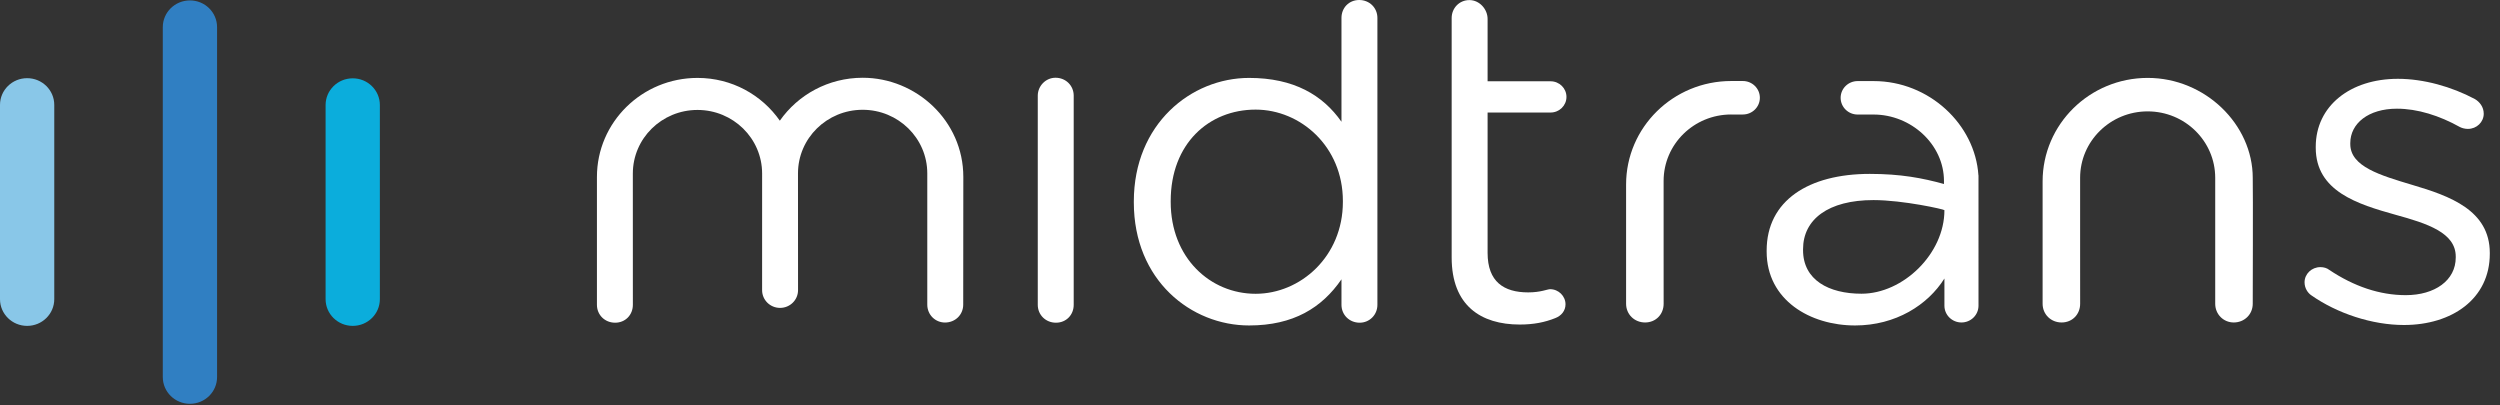
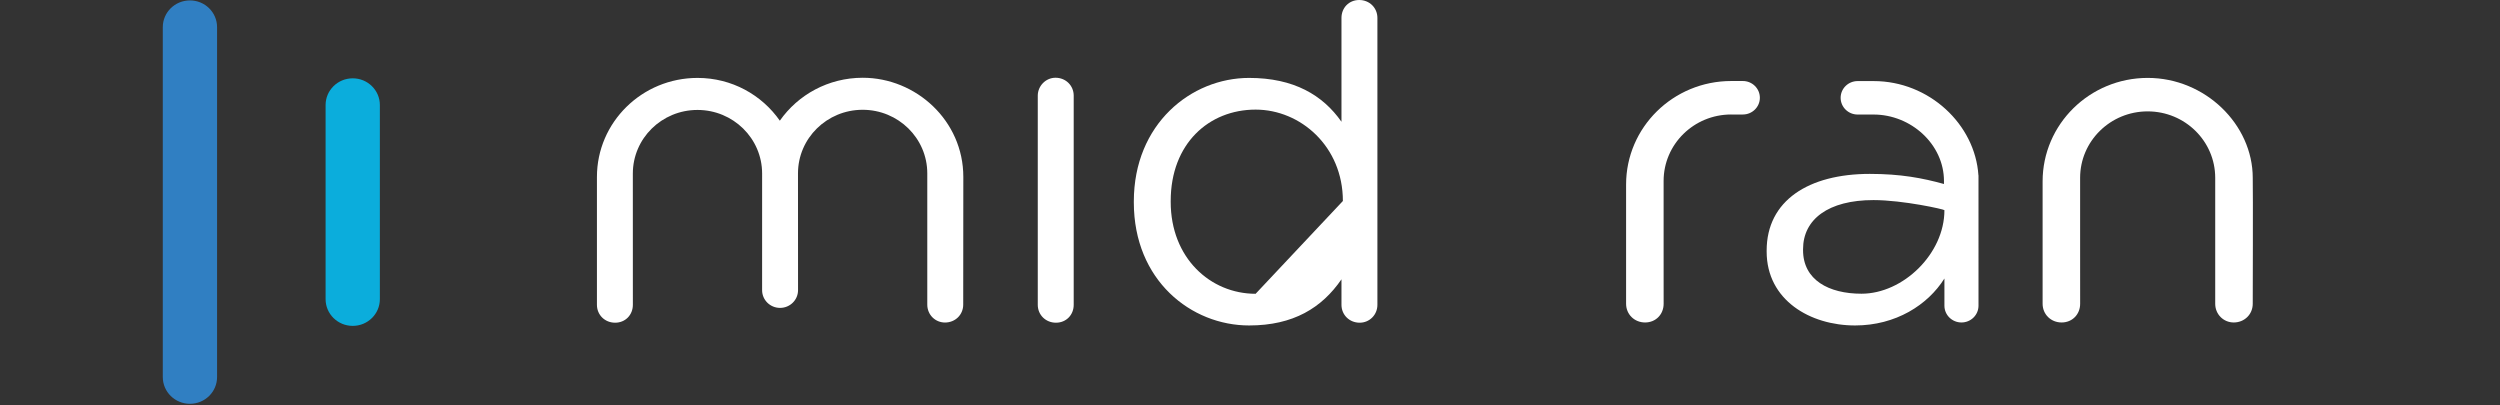
<svg xmlns="http://www.w3.org/2000/svg" xmlns:xlink="http://www.w3.org/1999/xlink" width="185px" height="30px" viewBox="0 0 185 30" version="1.1">
  <rect x="0" y="0" width="185" height="30" fill="#333333" stroke="none" />
  <title>logo-midtrans-color copy 2</title>
  <desc>Created with Sketch.</desc>
  <defs>
    <polygon id="path-1" points="0 0.022 0 18.352 4.016 18.352 4.016 0.022 2.58182627e-20 0.022" />
  </defs>
  <g id="Midtrans" stroke="none" stroke-width="1" fill="none" fill-rule="evenodd">
    <g id="1-Overview-alt" transform="translate(-135, -15)">
      <g id="header">
        <g id="logo-midtrans-color-copy-2" transform="translate(135, 15)">
          <g id="Group-3" transform="translate(0, 5.763)">
            <mask id="mask-2" fill="white">
              <use xlink:href="#path-1" />
            </mask>
            <g id="Clip-2" />
          </g>
-           <path d="M2.008,24.115 C0.899,24.115 -0,23.23 -0,22.139 L-0,7.761 C-0,6.67 0.899,5.785 2.008,5.785 C3.117,5.785 4.016,6.67 4.016,7.761 L4.016,22.139 C4.016,23.23 3.117,24.115 2.008,24.115" id="Fill-1" fill="#89C7E8" />
          <path d="M26.102,24.115 C24.993,24.115 24.094,23.23 24.094,22.139 L24.094,7.773 C24.094,6.681 24.993,5.796 26.102,5.796 C27.211,5.796 28.11,6.681 28.11,7.773 L28.11,22.139 C28.11,23.23 27.211,24.115 26.102,24.115" id="Fill-4" fill="#0BADDC" />
          <path d="M14.055,29.881 C12.946,29.881 12.047,28.996 12.047,27.905 L12.047,2.007 C12.047,0.916 12.946,0.031 14.055,0.031 C15.164,0.031 16.063,0.916 16.063,2.007 L16.063,27.905 C16.063,28.996 15.164,29.881 14.055,29.881" id="Fill-6" fill="#307FC2" />
-           <path d="M171.02,21.841 C170.779,21.671 170.537,21.331 170.537,20.889 C170.537,20.277 171.055,19.767 171.711,19.767 C171.952,19.767 172.195,19.835 172.367,19.973 C174.196,21.195 176.096,21.841 178.029,21.841 C180.171,21.841 181.725,20.754 181.725,19.054 L181.725,18.986 C181.725,17.219 179.619,16.539 177.271,15.894 C174.473,15.111 171.365,14.16 171.365,10.932 L171.365,10.864 C171.365,7.839 173.921,5.832 177.442,5.832 C179.342,5.832 181.415,6.411 183.14,7.329 C183.487,7.534 183.796,7.906 183.796,8.416 C183.796,9.029 183.278,9.539 182.623,9.539 C182.38,9.539 182.173,9.47 182.036,9.402 C180.516,8.553 178.894,8.043 177.374,8.043 C175.267,8.043 173.921,9.13 173.921,10.592 L173.921,10.66 C173.921,12.325 176.131,12.971 178.513,13.684 C181.275,14.5 184.245,15.554 184.245,18.715 L184.245,18.781 C184.245,22.114 181.449,24.05 177.892,24.05 C175.544,24.05 172.954,23.2 171.02,21.841" id="Fill-12" fill="#FFFFFF" />
          <path d="M166.703,13.162 C166.703,9.208 163.18,5.765 158.933,5.765 C154.637,5.765 151.153,9.194 151.153,13.423 L151.153,22.479 C151.153,23.26 151.766,23.863 152.559,23.863 C153.354,23.863 153.931,23.26 153.931,22.479 L153.929,18.412 L153.929,13.16 C153.929,10.444 156.167,8.242 158.927,8.242 C161.688,8.242 163.926,10.444 163.926,13.16 L163.926,18.42 L163.926,22.479 C163.926,23.26 164.538,23.863 165.296,23.863 C166.09,23.863 166.703,23.26 166.703,22.479 C166.703,22.479 166.729,14.013 166.703,13.162" id="Fill-14" fill="#FFFFFF" />
          <path d="M137.75,21.735 C135.332,21.735 133.426,20.72 133.426,18.511 L133.426,18.442 C133.426,16.233 135.29,14.806 138.639,14.806 C140.815,14.806 143.886,15.492 143.887,15.553 L143.887,15.557 C143.887,18.778 140.83,21.735 137.75,21.735 L137.75,21.735 Z M146.408,12.971 L146.403,12.971 C146.161,9.2 142.749,6 138.656,6 L137.465,6 C136.77,6 136.207,6.553 136.207,7.237 C136.207,7.921 136.77,8.476 137.465,8.476 L138.65,8.476 C141.411,8.476 143.854,10.678 143.854,13.395 L143.854,13.616 C142.265,13.175 140.642,12.868 138.364,12.868 C133.84,12.868 130.732,14.839 130.732,18.544 L130.732,18.612 C130.732,22.216 133.959,24.084 137.274,24.084 C140.284,24.084 142.659,22.566 143.887,20.61 L143.887,22.623 C143.887,23.308 144.452,23.863 145.148,23.863 C145.844,23.863 146.409,23.308 146.409,22.623 L146.408,12.971 Z" id="Fill-16" fill="#FFFFFF" />
          <path d="M130.23,7.234 C130.23,6.55 129.666,5.995 128.971,5.995 L128.113,5.995 L128.113,5.995 L128.111,5.995 C123.815,5.995 120.331,9.424 120.331,13.652 L120.331,22.479 C120.331,23.26 120.944,23.863 121.737,23.863 C122.532,23.863 123.109,23.26 123.109,22.479 L123.107,18.412 L123.107,13.39 C123.107,10.674 125.345,8.472 128.105,8.472 L128.113,8.472 L128.113,8.473 L128.971,8.473 C129.666,8.473 130.23,7.918 130.23,7.234" id="Fill-18" fill="#FFFFFF" />
-           <path d="M115.918,7.171 L115.918,7.171 C115.918,6.532 115.392,6.015 114.743,6.015 L110.082,6.015 L110.082,1.402 C110.082,0.677 109.481,0.011 108.746,0.006 C107.98,-0 107.423,0.613 107.423,1.331 L107.423,19.055 C107.423,22.622 109.597,24.016 112.463,24.016 C113.5,24.016 114.329,23.846 115.088,23.541 C115.537,23.371 115.848,22.997 115.848,22.521 C115.848,21.908 115.33,21.4 114.709,21.4 C114.502,21.4 114.018,21.637 113.086,21.637 C111.29,21.637 110.082,20.855 110.082,18.715 L110.082,8.327 L114.743,8.327 C115.392,8.327 115.918,7.81 115.918,7.171" id="Fill-20" fill="#FFFFFF" />
-           <path d="M101.928,22.555 C101.928,23.302 101.342,23.88 100.616,23.88 C99.857,23.88 99.269,23.302 99.269,22.555 L99.269,20.67 C97.819,22.777 95.713,24.084 92.432,24.084 C88.151,24.084 83.903,20.754 83.903,14.976 L83.903,14.908 C83.903,9.165 88.151,5.766 92.432,5.766 C95.747,5.766 97.888,7.039 99.269,9.01 L99.269,1.326 C99.269,0.579 99.821,0 100.582,0 C101.342,0 101.928,0.579 101.928,1.326 L101.928,22.555 Z M86.632,14.874 L86.632,14.943 C86.632,19.089 89.566,21.74 92.916,21.74 C96.231,21.74 99.373,18.986 99.373,14.943 L99.373,14.874 C99.373,10.83 96.231,8.111 92.916,8.111 C89.462,8.111 86.632,10.626 86.632,14.874 L86.632,14.874 Z" id="Fill-10" fill="#FFFFFF" />
+           <path d="M101.928,22.555 C101.928,23.302 101.342,23.88 100.616,23.88 C99.857,23.88 99.269,23.302 99.269,22.555 L99.269,20.67 C97.819,22.777 95.713,24.084 92.432,24.084 C88.151,24.084 83.903,20.754 83.903,14.976 L83.903,14.908 C83.903,9.165 88.151,5.766 92.432,5.766 C95.747,5.766 97.888,7.039 99.269,9.01 L99.269,1.326 C99.269,0.579 99.821,0 100.582,0 C101.342,0 101.928,0.579 101.928,1.326 L101.928,22.555 Z M86.632,14.874 L86.632,14.943 C86.632,19.089 89.566,21.74 92.916,21.74 L99.373,14.874 C99.373,10.83 96.231,8.111 92.916,8.111 C89.462,8.111 86.632,10.626 86.632,14.874 L86.632,14.874 Z" id="Fill-10" fill="#FFFFFF" />
          <path d="M76.795,7.079 C76.795,6.365 77.382,5.753 78.107,5.753 C78.866,5.753 79.454,6.331 79.454,7.079 L79.454,22.555 C79.454,23.303 78.901,23.88 78.141,23.88 C77.382,23.88 76.795,23.303 76.795,22.555 L76.795,7.079 Z" id="Fill-8" fill="#FFFFFF" />
          <path d="M63.841,5.754 C61.296,5.754 59.05,7.014 57.708,8.931 C56.373,7.022 54.154,5.766 51.618,5.766 C47.507,5.766 44.173,9.047 44.173,13.094 L44.173,22.555 C44.173,23.302 44.758,23.88 45.519,23.88 C46.279,23.88 46.832,23.302 46.832,22.555 L46.83,12.844 C46.83,10.242 48.971,8.136 51.614,8.136 C54.254,8.136 56.397,10.242 56.397,12.844 L56.396,21.471 L56.396,21.471 L56.396,21.475 C56.396,22.197 56.99,22.784 57.725,22.784 C58.46,22.784 59.055,22.197 59.055,21.475 L59.051,12.831 C59.051,10.231 61.194,8.124 63.836,8.124 C66.477,8.124 68.619,10.231 68.619,12.831 L68.619,22.542 C68.619,23.291 69.205,23.867 69.931,23.867 C70.69,23.867 71.278,23.291 71.278,22.542 L71.286,13.094 C71.286,8.92 67.782,5.754 63.841,5.754" id="Fill-22" fill="#FFFFFF" />
        </g>
      </g>
    </g>
  </g>
</svg>